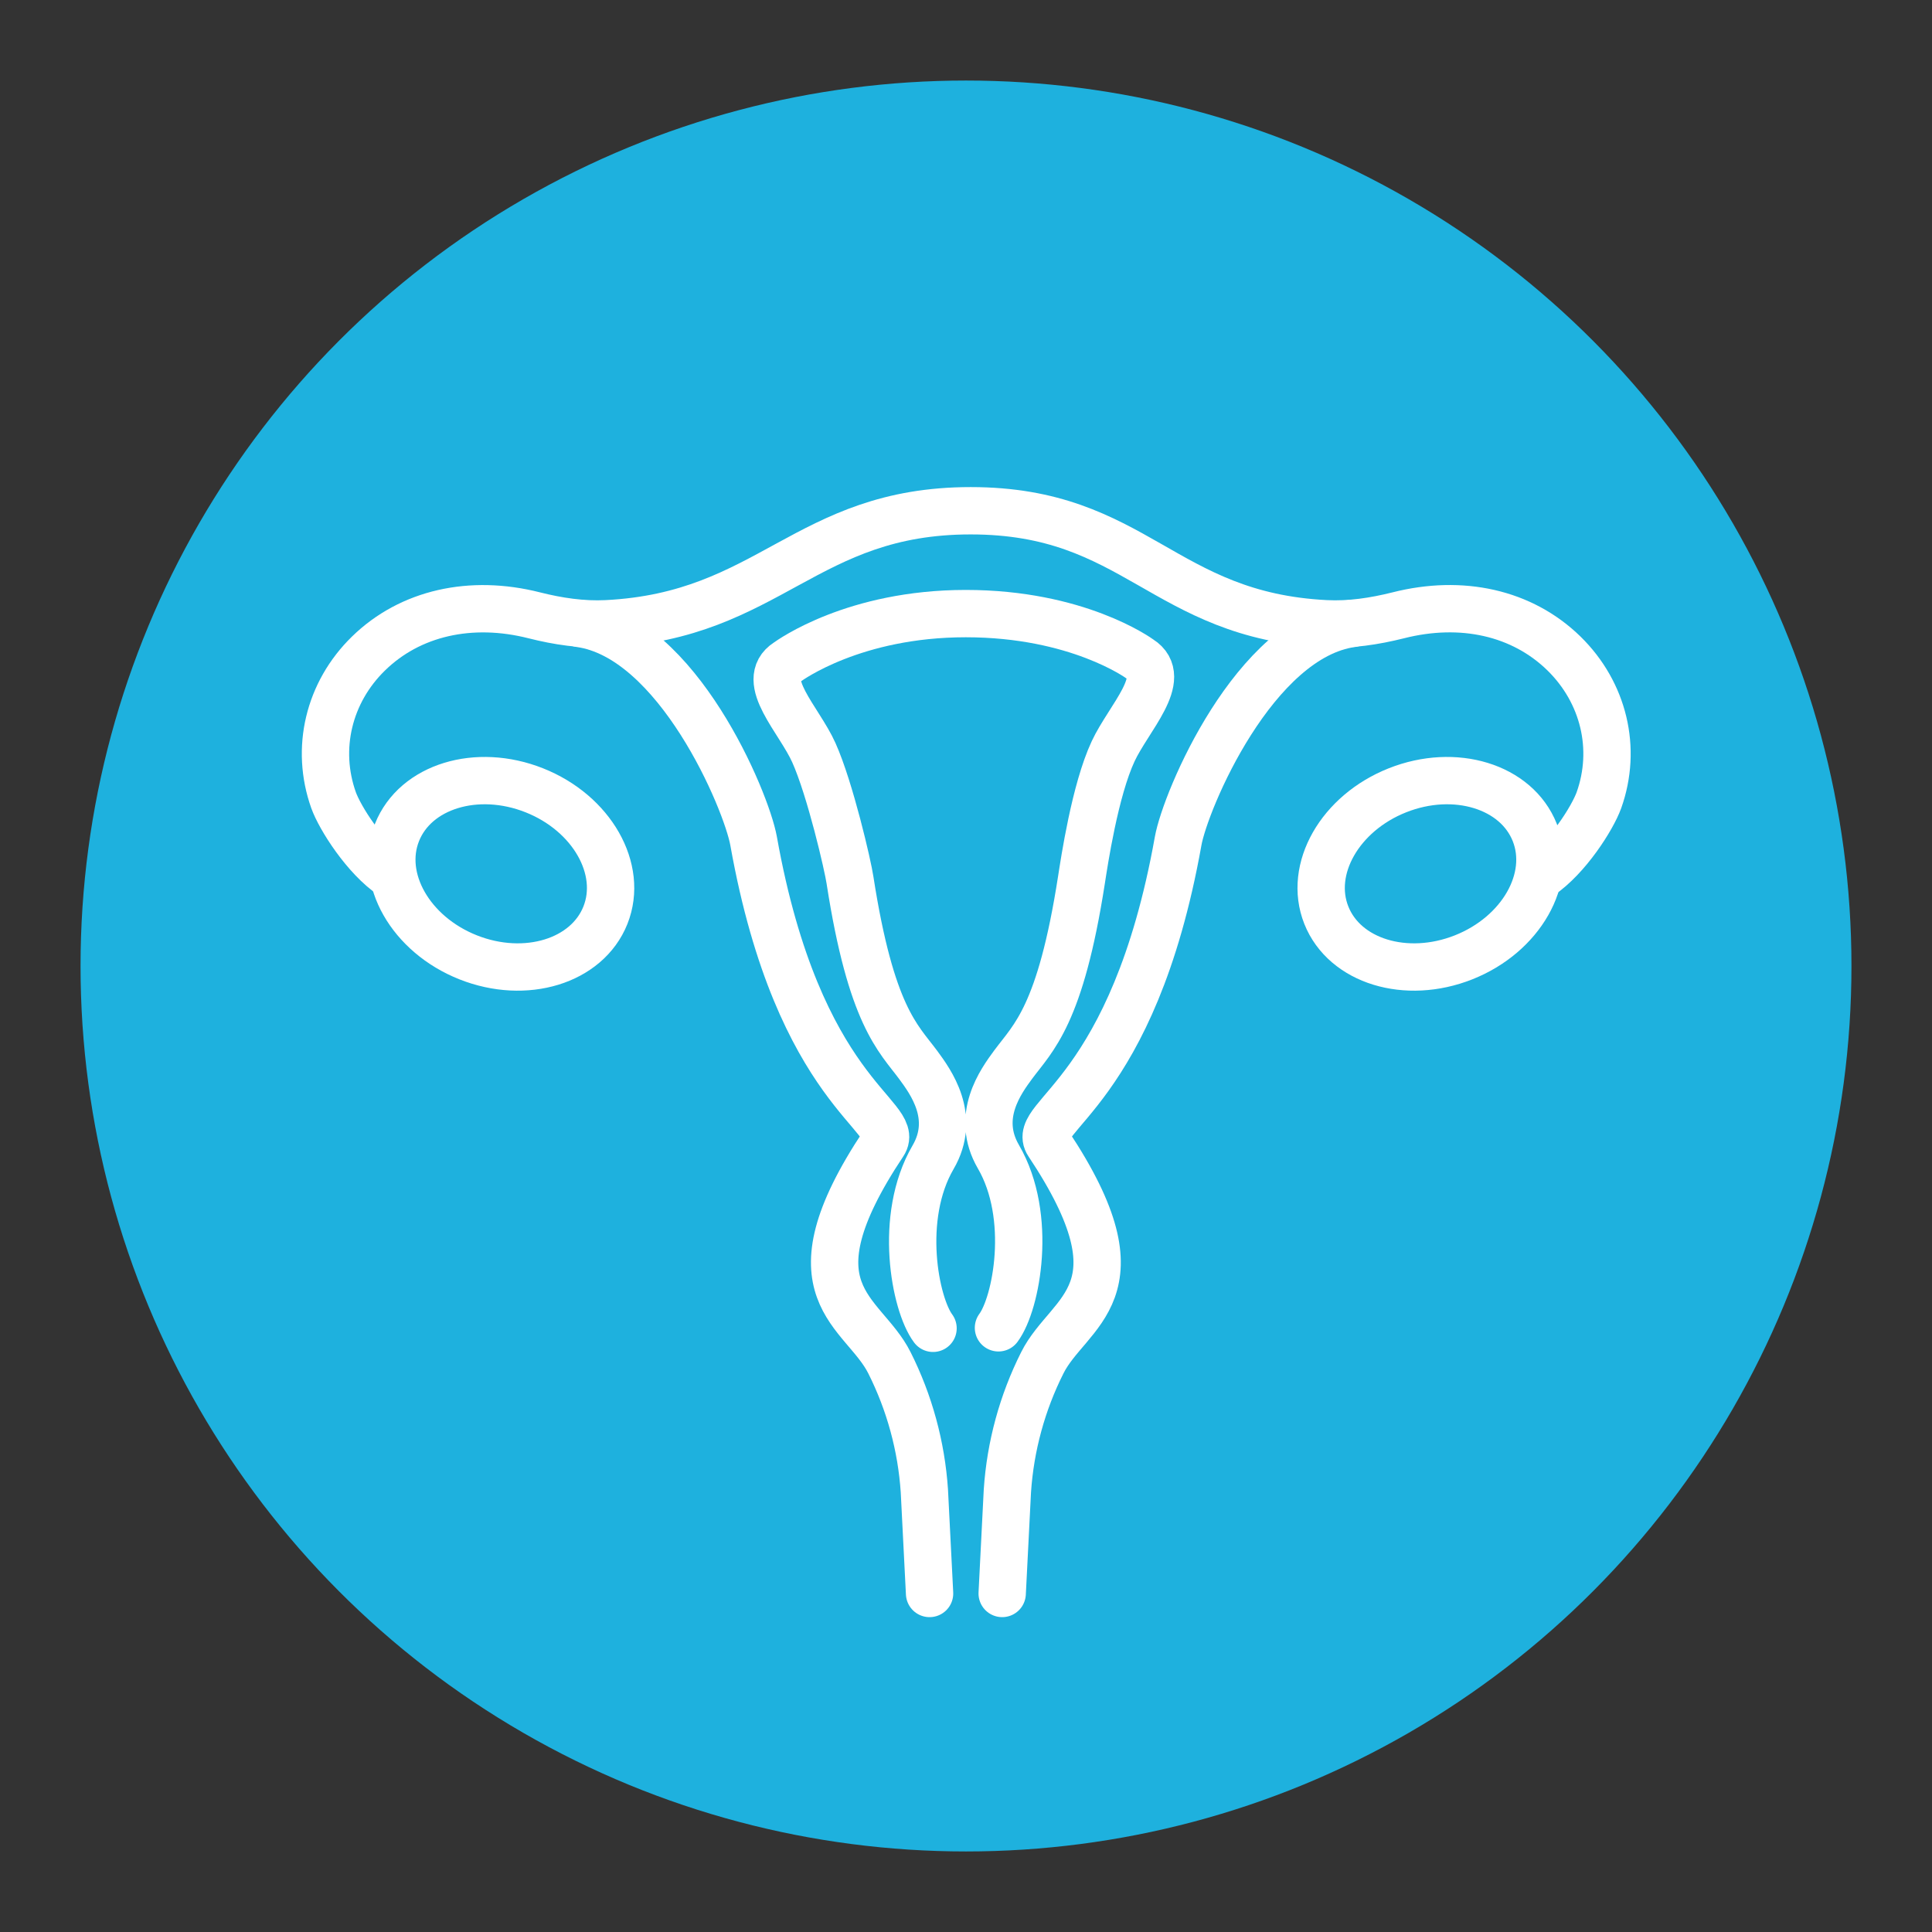
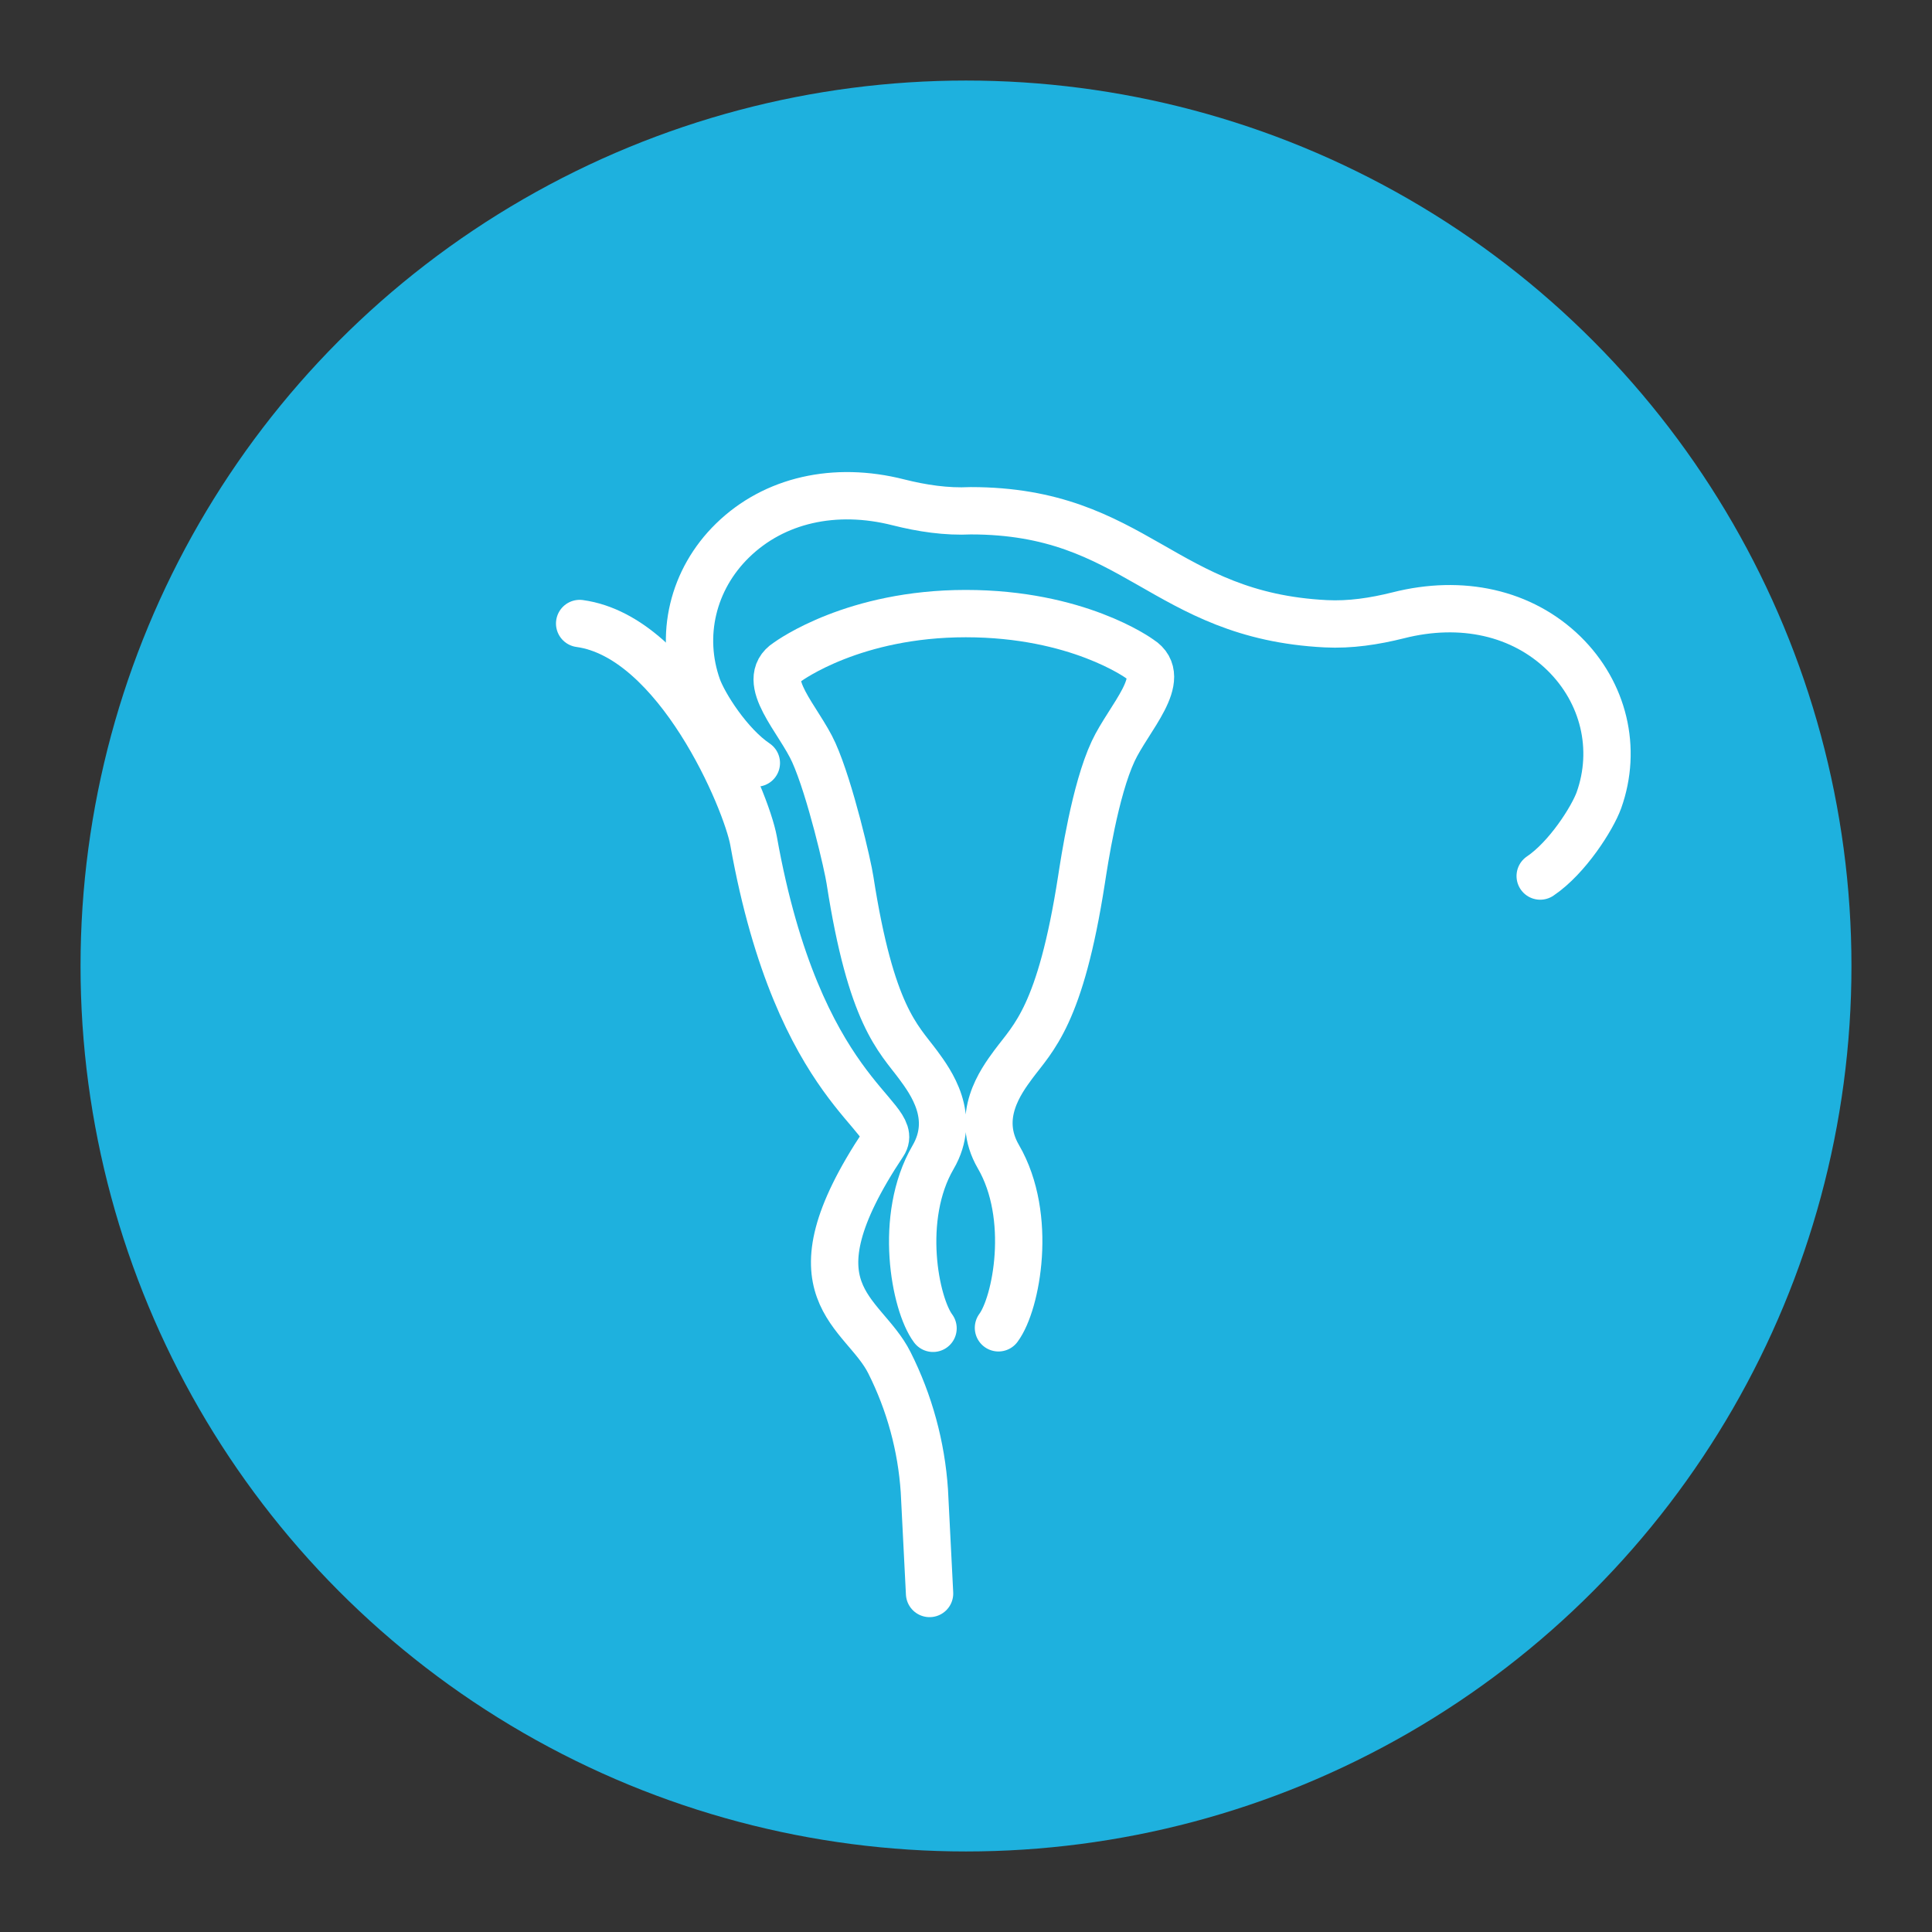
<svg xmlns="http://www.w3.org/2000/svg" id="_レイヤー_2" data-name="レイヤー 2" viewBox="0 0 77.96 77.96">
  <rect x="0" y="0" width="77.96" height="77.96" fill="#333333" stroke="none" />
  <defs>
    <style>
      .cls-1 {
        stroke: #fff;
        stroke-linecap: round;
        stroke-linejoin: round;
        stroke-width: 1.91px;
      }

      .cls-1, .cls-2 {
        fill: none;
      }

      .cls-3 {
        fill: #1eb1de;
      }
    </style>
  </defs>
  <g id="_レイヤー_2-2" data-name="レイヤー 2">
    <g>
      <g>
        <circle class="cls-3" cx="38.98" cy="38.98" r="35.73" />
        <g>
-           <path class="cls-1" d="M24.43,36.93c-.74,1.86-3.22,2.62-5.54,1.7-2.32-.92-3.61-3.18-2.87-5.04.74-1.86,3.22-2.62,5.54-1.7s3.61,3.18,2.87,5.04Z" />
-           <path class="cls-1" d="M53.52,36.93c.74,1.86,3.22,2.62,5.54,1.7,2.32-.92,3.61-3.18,2.87-5.04-.74-1.86-3.22-2.62-5.54-1.7-2.32.92-3.61,3.18-2.87,5.04Z" />
          <path class="cls-1" d="M37.51,64.3l-.21-4.14c-.12-1.8-.6-3.56-1.41-5.17-1.06-2.12-4.26-2.81-.24-8.85.73-1.09-3.42-2.02-5.24-12.2-.29-1.63-3.07-8.24-7.02-8.78" />
-           <path class="cls-1" d="M62.15,35.35c1.1-.74,2.11-2.34,2.37-3.06.74-2.08.2-4.34-1.41-5.92-1.69-1.65-4.13-2.19-6.69-1.54-.96.24-1.94.39-2.92.34-6.59-.33-7.66-4.56-14.33-4.56s-8.1,4.23-14.69,4.56c-.98.05-1.97-.1-2.92-.34-2.56-.65-5.01-.1-6.69,1.54-1.61,1.57-2.15,3.84-1.41,5.92.26.72,1.27,2.32,2.37,3.06" />
-           <path class="cls-1" d="M40.44,64.3l.21-4.14c.12-1.8.6-3.56,1.41-5.17,1.06-2.12,4.26-2.81.24-8.85-.73-1.09,3.42-2.02,5.24-12.2.29-1.63,3.07-8.24,7.02-8.78" />
+           <path class="cls-1" d="M62.15,35.35c1.1-.74,2.11-2.34,2.37-3.06.74-2.08.2-4.34-1.41-5.92-1.69-1.65-4.13-2.19-6.69-1.54-.96.24-1.94.39-2.92.34-6.59-.33-7.66-4.56-14.33-4.56c-.98.05-1.97-.1-2.92-.34-2.56-.65-5.01-.1-6.69,1.54-1.61,1.57-2.15,3.84-1.41,5.92.26.72,1.27,2.32,2.37,3.06" />
          <path class="cls-1" d="M40.29,53.58c.73-.98,1.4-4.49,0-6.9-.95-1.63.1-3.05.6-3.73.81-1.09,1.9-1.98,2.75-7.45.11-.7.54-3.61,1.28-5.19.62-1.33,2.27-2.96,1.09-3.71-.07-.05-2.54-1.84-7.04-1.84s-7.08,1.87-7.21,1.96c-1.15.74.49,2.33,1.08,3.65.66,1.47,1.38,4.59,1.46,5.15.85,5.47,1.94,6.36,2.75,7.45.5.68,1.55,2.1.6,3.73-1.41,2.42-.73,5.92,0,6.9" />
        </g>
      </g>
      <rect class="cls-2" width="77.96" height="77.96" />
    </g>
  </g>
</svg>